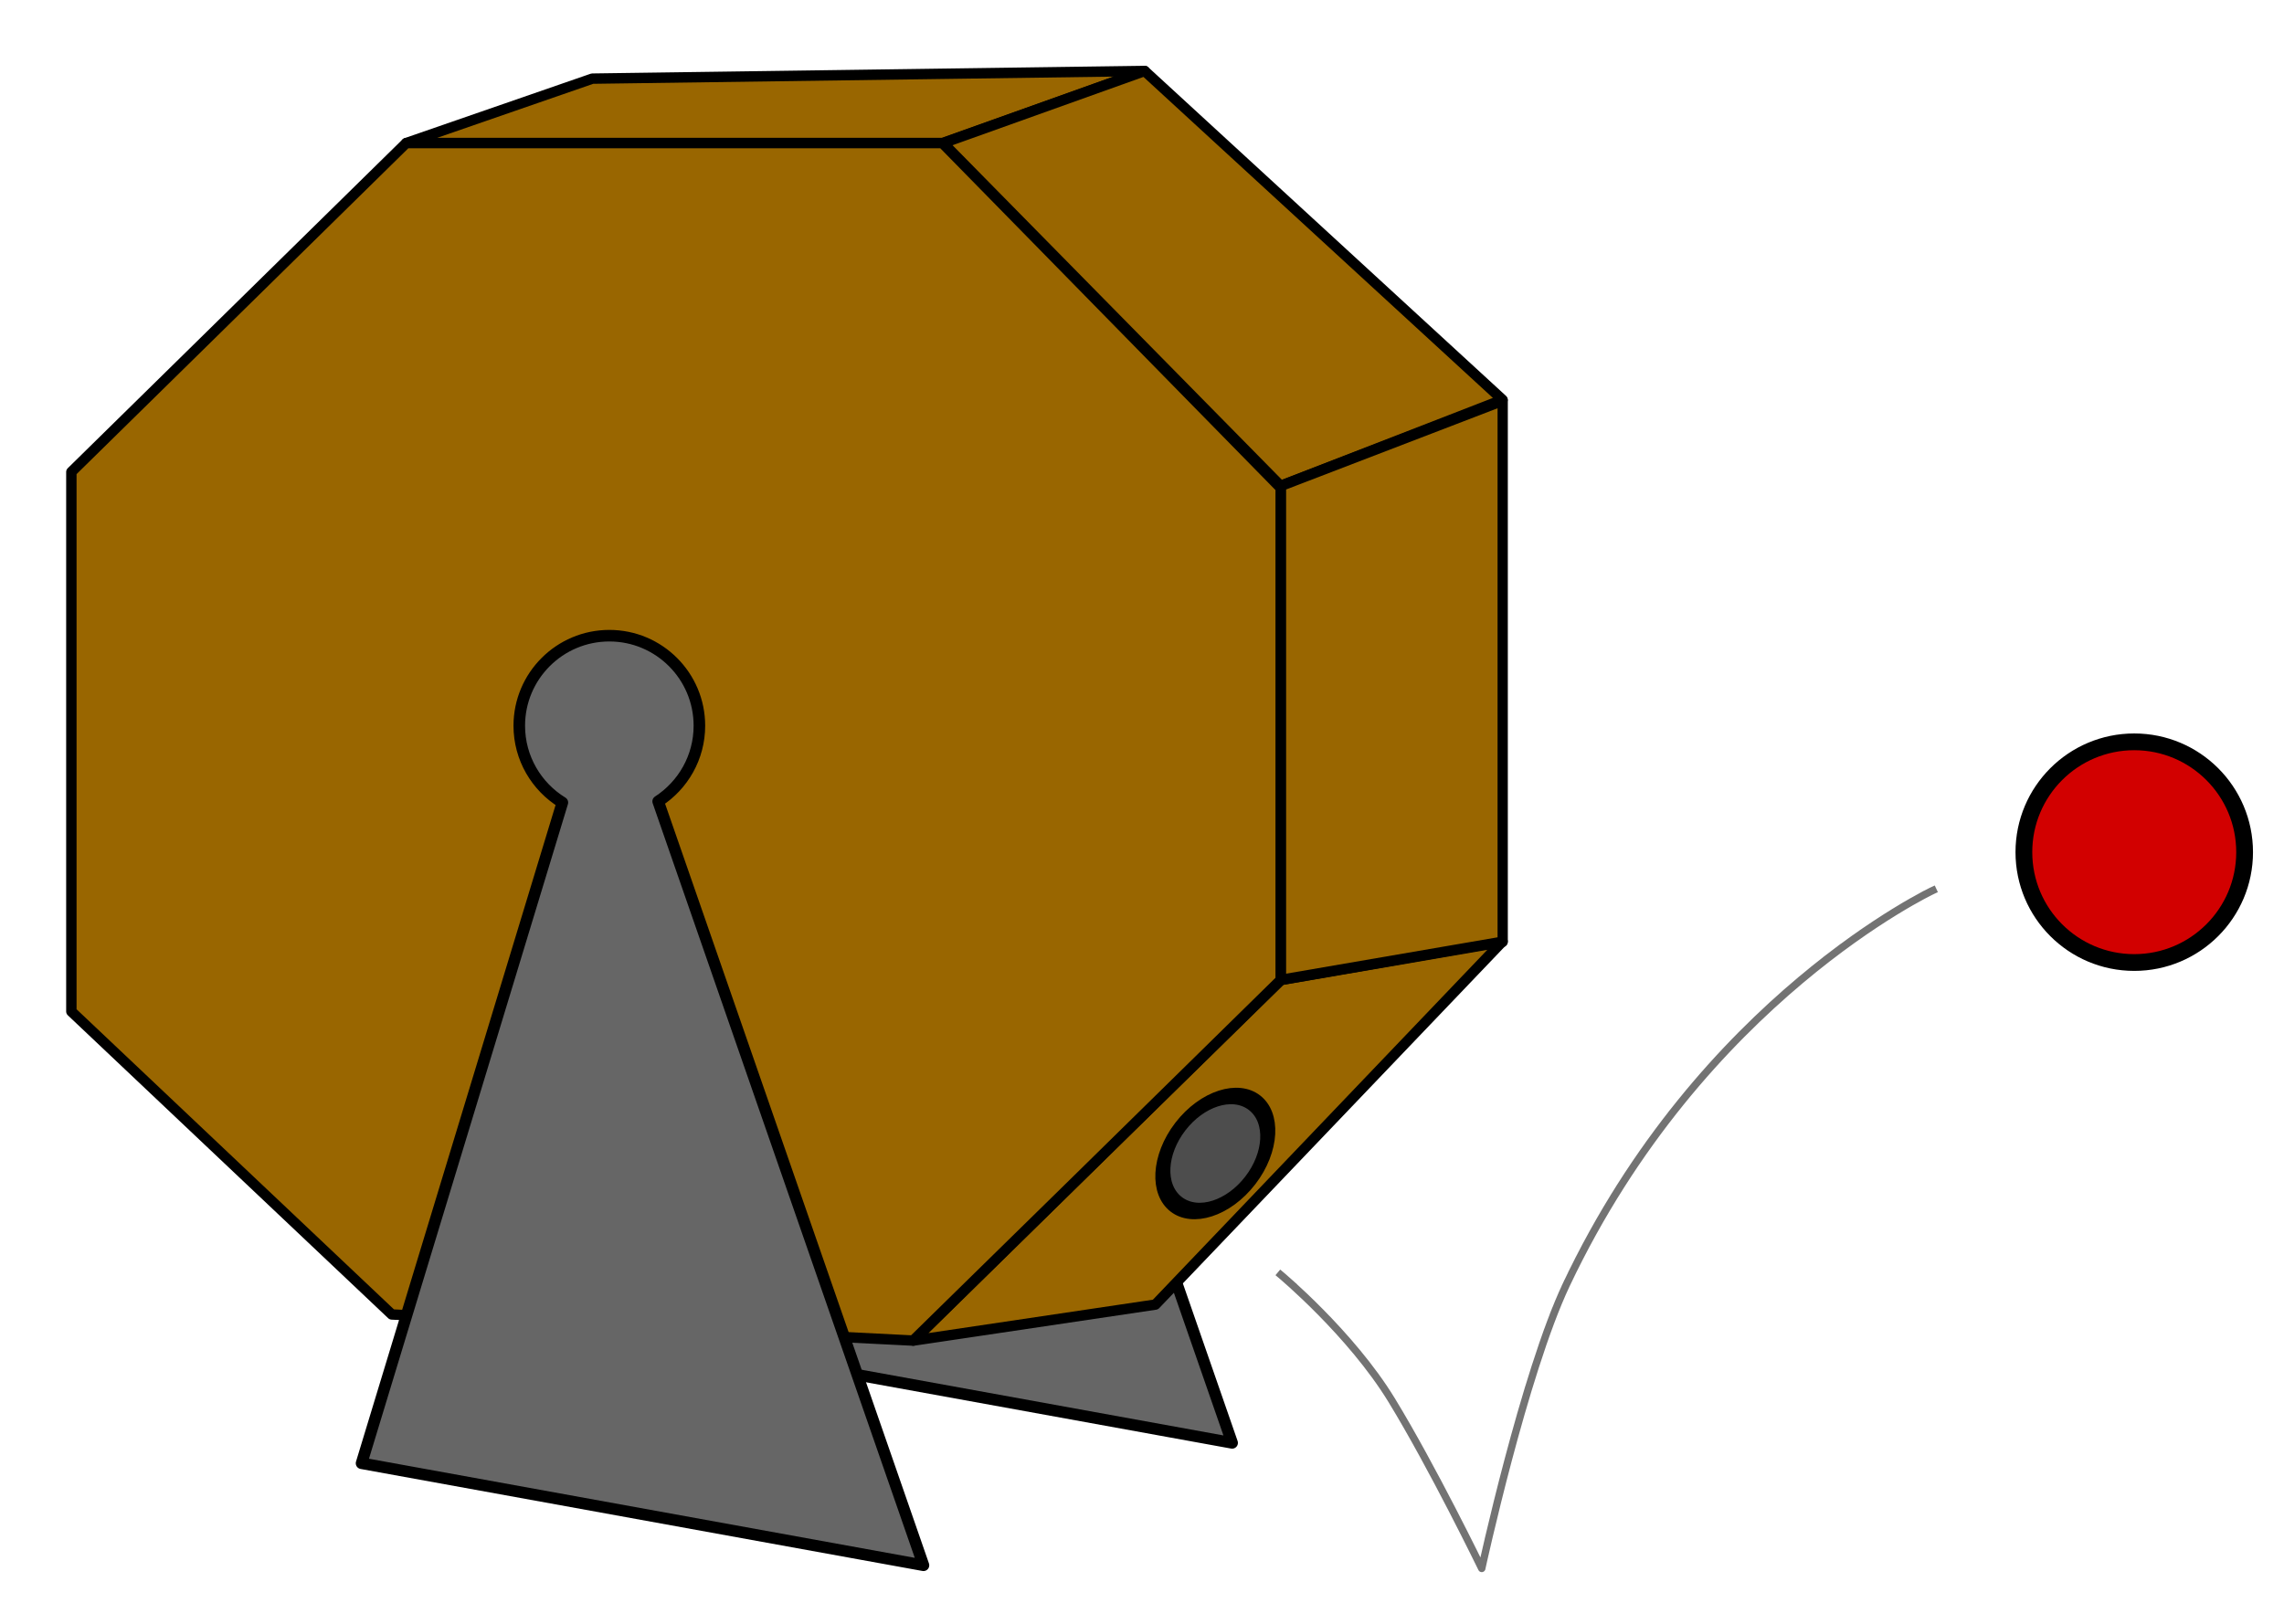
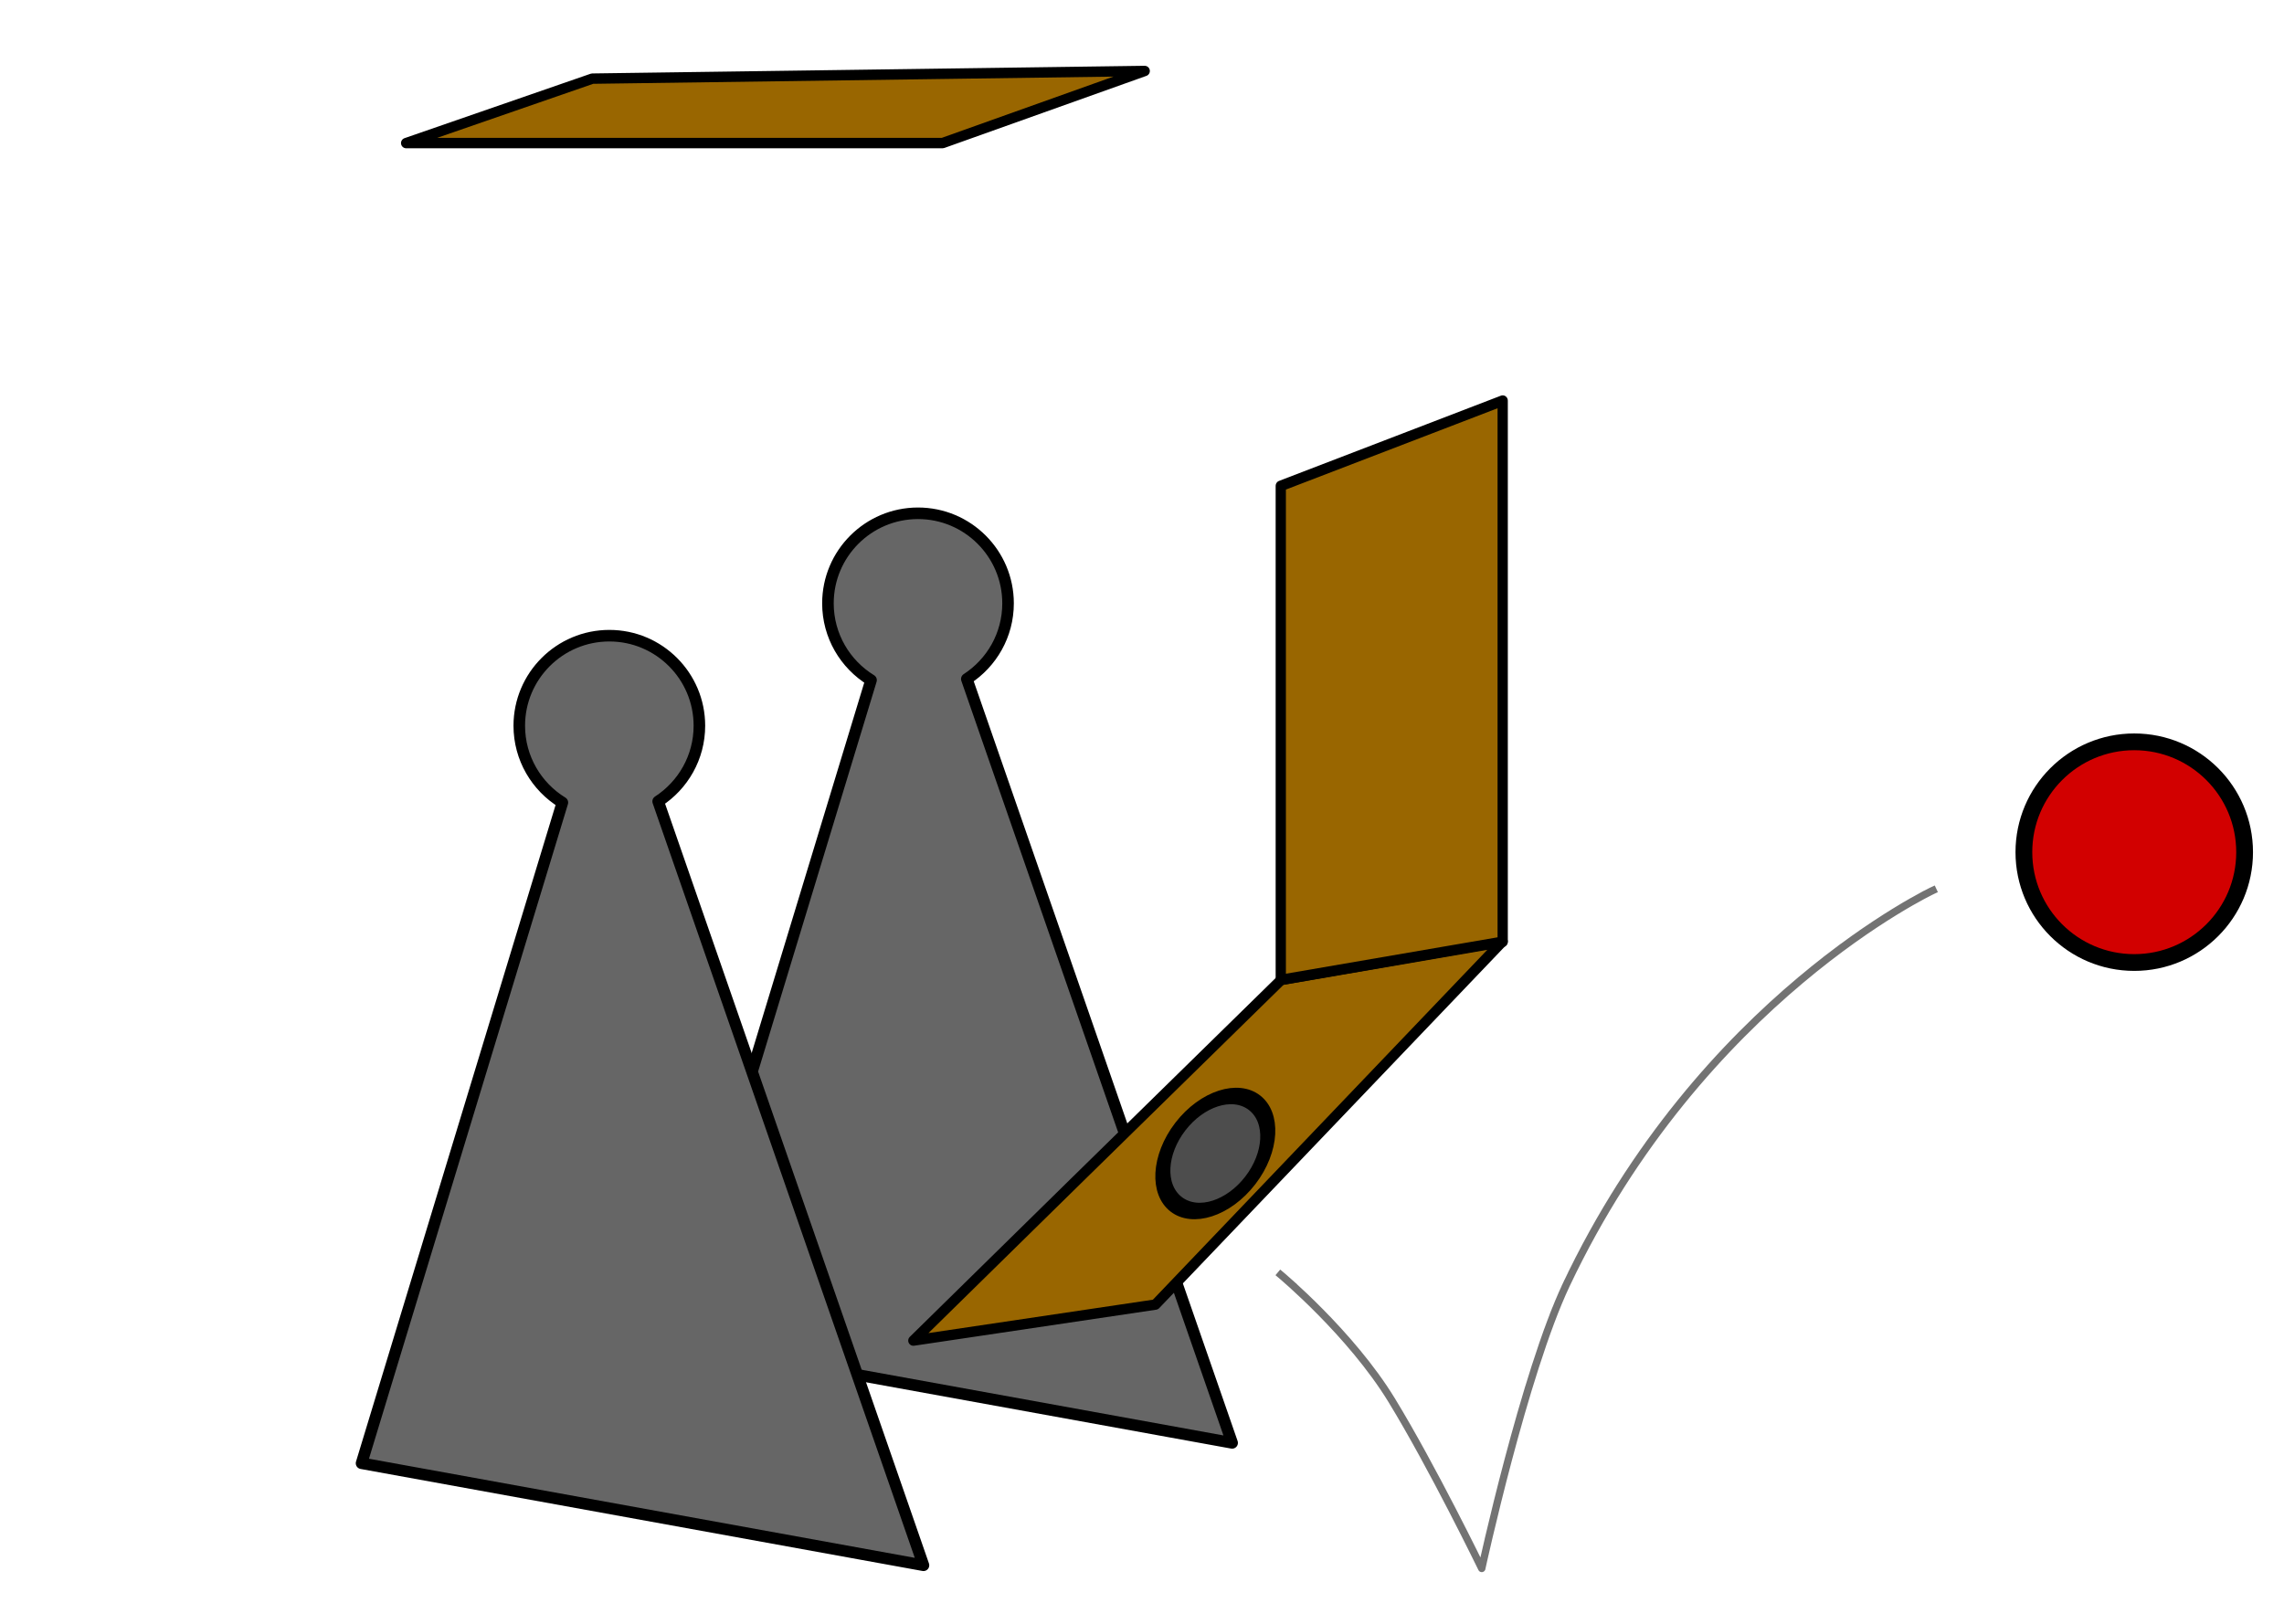
<svg xmlns="http://www.w3.org/2000/svg" width="100%" height="100%" viewBox="0 0 1091 776" version="1.1" xml:space="preserve" style="fill-rule:evenodd;clip-rule:evenodd;stroke-linecap:round;stroke-linejoin:round;stroke-miterlimit:1.5;">
  <g transform="matrix(8.004,0,0,8.004,171.091,-36.907)">
    <path d="M30.607,45.211C29.065,44.266 28.035,42.565 28.035,40.626C28.035,37.659 30.444,35.251 33.41,35.251C36.376,35.251 38.784,37.659 38.784,40.626C38.784,42.519 37.803,44.184 36.323,45.142L52.157,90.741L18.622,84.651L30.607,45.211Z" style="fill:rgb(102,102,102);stroke:black;stroke-width:0.69px;" />
  </g>
  <g transform="matrix(8.004,0,0,8.004,23.652,21.572)">
    <path d="M73.474,55.803L86.716,53.499L66,75.178L51.556,77.328L61.29,67.768L73.474,55.826L73.474,55.803Z" style="fill:rgb(153,102,0);stroke:black;stroke-width:0.62px;" />
  </g>
  <g transform="matrix(8.004,0,0,8.004,23.652,21.572)">
    <path d="M21.286,5.846L32.394,1.999L65.357,1.542L53.297,5.846L21.286,5.846Z" style="fill:rgb(153,102,0);stroke:black;stroke-width:0.62px;" />
  </g>
  <g transform="matrix(8.004,0,0,8.004,23.652,21.572)">
-     <path d="M53.331,5.846L65.357,1.542L86.716,21.167L73.474,26.309L53.331,5.846Z" style="fill:rgb(153,102,0);stroke:black;stroke-width:0.62px;" />
-   </g>
+     </g>
  <g transform="matrix(7.774,0,0,8.028,40.605,20.222)">
    <path d="M73.474,55.803L87.109,53.532L87.109,21.325L73.474,26.398L73.474,55.803Z" style="fill:rgb(153,102,0);stroke:black;stroke-width:0.63px;" />
  </g>
  <g transform="matrix(8.004,0,0,8.004,23.652,21.572)">
-     <path d="M61.29,67.768L51.538,77.328L20.426,75.769L1.304,57.684L1.304,25.476L21.286,5.846L53.29,5.846L73.474,26.431L73.474,55.803L61.29,67.768Z" style="fill:rgb(153,102,0);stroke:black;stroke-width:0.62px;" />
-   </g>
+     </g>
  <g transform="matrix(8.004,0,0,8.004,23.652,21.572)">
-     <path d="M73.474,55.826L61.29,67.768L73.474,55.803L73.474,55.826Z" style="fill:rgb(153,102,0);stroke:black;stroke-width:0.12px;" />
-   </g>
+     </g>
  <g transform="matrix(8.004,0,0,8.004,23.652,21.572)">
    <path d="M30.607,45.211C29.065,44.266 28.035,42.565 28.035,40.626C28.035,37.659 30.444,35.251 33.41,35.251C36.376,35.251 38.784,37.659 38.784,40.626C38.784,42.519 37.803,44.184 36.323,45.142L52.157,90.741L18.622,84.651L30.607,45.211Z" style="fill:rgb(102,102,102);stroke:black;stroke-width:0.69px;" />
  </g>
  <g transform="matrix(4.469,3.441,-5.002,6.496,596.072,-113.782)">
    <circle cx="69.737" cy="65.415" r="3.737" style="fill:rgb(77,77,77);stroke:black;stroke-width:1.07px;" />
  </g>
  <g transform="matrix(6.018,0,0,6.018,260.562,113.525)">
    <circle cx="126.106" cy="48.792" r="8.76" style="fill:rgb(210,0,0);stroke:black;stroke-width:1.33px;" />
  </g>
  <g transform="matrix(8.004,0,0,8.004,23.652,21.572)">
    <path d="M73.474,73.398C73.474,73.398 77.654,76.886 80.095,80.881C82.536,84.875 85.474,90.93 85.474,90.93C85.474,90.93 87.995,79.327 90.525,73.98C98.591,56.934 112.403,50.454 112.403,50.454" style="fill:none;stroke:rgb(115,115,115);stroke-width:0.44px;stroke-linecap:square;stroke-dasharray:0.44,0.02,0.44,0;" />
  </g>
</svg>